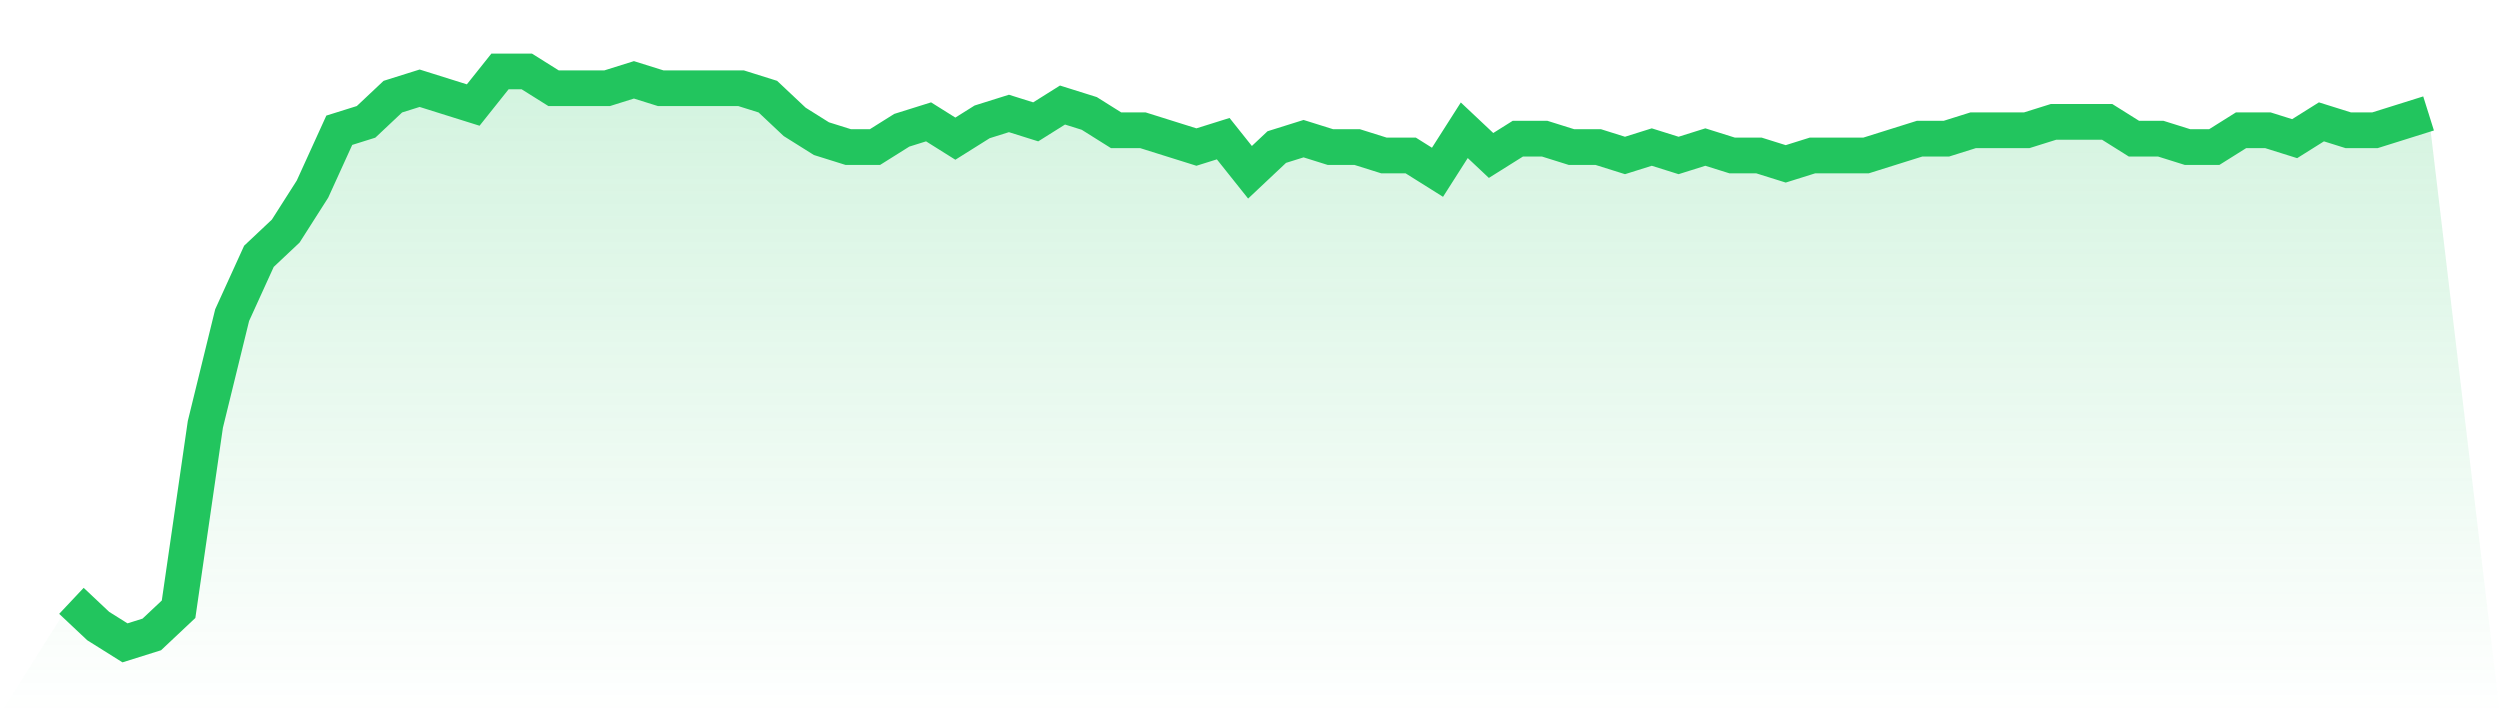
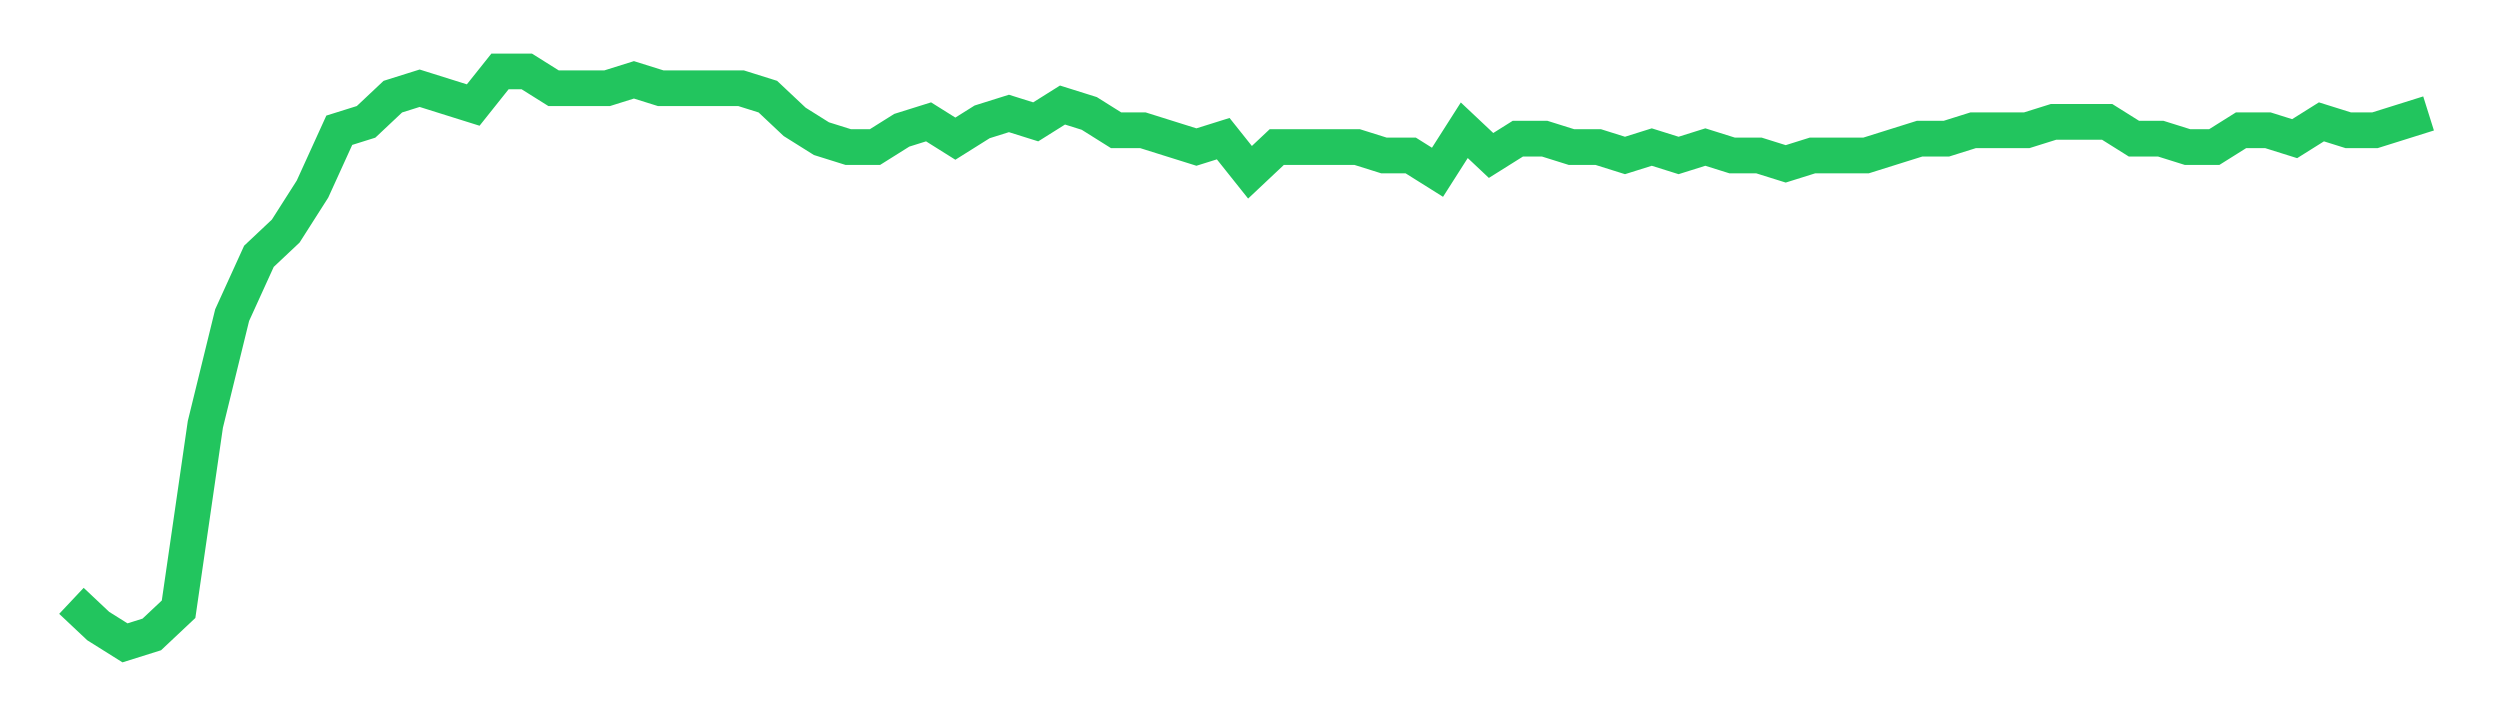
<svg xmlns="http://www.w3.org/2000/svg" viewBox="0 0 140 40">
  <defs>
    <linearGradient id="gradient" x1="0" x2="0" y1="0" y2="1">
      <stop offset="0%" stop-color="#22c55e" stop-opacity="0.2" />
      <stop offset="100%" stop-color="#22c55e" stop-opacity="0" />
    </linearGradient>
  </defs>
-   <path d="M4,33.647 L4,33.647 L5.5,35.059 L7,36 L8.5,35.529 L10,34.118 L11.5,23.765 L13,17.647 L14.5,14.353 L16,12.941 L17.5,10.588 L19,7.294 L20.5,6.824 L22,5.412 L23.5,4.941 L25,5.412 L26.5,5.882 L28,4 L29.5,4 L31,4.941 L32.5,4.941 L34,4.941 L35.5,4.471 L37,4.941 L38.5,4.941 L40,4.941 L41.5,4.941 L43,5.412 L44.5,6.824 L46,7.765 L47.5,8.235 L49,8.235 L50.5,7.294 L52,6.824 L53.5,7.765 L55,6.824 L56.5,6.353 L58,6.824 L59.5,5.882 L61,6.353 L62.5,7.294 L64,7.294 L65.5,7.765 L67,8.235 L68.5,7.765 L70,9.647 L71.5,8.235 L73,7.765 L74.5,8.235 L76,8.235 L77.5,8.706 L79,8.706 L80.5,9.647 L82,7.294 L83.5,8.706 L85,7.765 L86.5,7.765 L88,8.235 L89.5,8.235 L91,8.706 L92.5,8.235 L94,8.706 L95.5,8.235 L97,8.706 L98.5,8.706 L100,9.176 L101.5,8.706 L103,8.706 L104.5,8.706 L106,8.235 L107.5,7.765 L109,7.765 L110.5,7.294 L112,7.294 L113.5,7.294 L115,6.824 L116.5,6.824 L118,6.824 L119.5,7.765 L121,7.765 L122.5,8.235 L124,8.235 L125.5,7.294 L127,7.294 L128.5,7.765 L130,6.824 L131.5,7.294 L133,7.294 L134.5,6.824 L136,6.353 L140,40 L0,40 z" fill="url(#gradient)" />
-   <path d="M4,33.647 L4,33.647 L5.5,35.059 L7,36 L8.5,35.529 L10,34.118 L11.5,23.765 L13,17.647 L14.5,14.353 L16,12.941 L17.5,10.588 L19,7.294 L20.5,6.824 L22,5.412 L23.5,4.941 L25,5.412 L26.5,5.882 L28,4 L29.5,4 L31,4.941 L32.5,4.941 L34,4.941 L35.5,4.471 L37,4.941 L38.5,4.941 L40,4.941 L41.5,4.941 L43,5.412 L44.5,6.824 L46,7.765 L47.5,8.235 L49,8.235 L50.5,7.294 L52,6.824 L53.5,7.765 L55,6.824 L56.5,6.353 L58,6.824 L59.5,5.882 L61,6.353 L62.5,7.294 L64,7.294 L65.5,7.765 L67,8.235 L68.5,7.765 L70,9.647 L71.5,8.235 L73,7.765 L74.5,8.235 L76,8.235 L77.5,8.706 L79,8.706 L80.5,9.647 L82,7.294 L83.5,8.706 L85,7.765 L86.5,7.765 L88,8.235 L89.5,8.235 L91,8.706 L92.5,8.235 L94,8.706 L95.5,8.235 L97,8.706 L98.5,8.706 L100,9.176 L101.5,8.706 L103,8.706 L104.5,8.706 L106,8.235 L107.5,7.765 L109,7.765 L110.5,7.294 L112,7.294 L113.5,7.294 L115,6.824 L116.5,6.824 L118,6.824 L119.5,7.765 L121,7.765 L122.5,8.235 L124,8.235 L125.5,7.294 L127,7.294 L128.5,7.765 L130,6.824 L131.5,7.294 L133,7.294 L134.5,6.824 L136,6.353" fill="none" stroke="#22c55e" stroke-width="2" />
+   <path d="M4,33.647 L4,33.647 L5.5,35.059 L7,36 L8.5,35.529 L10,34.118 L11.5,23.765 L13,17.647 L14.5,14.353 L16,12.941 L17.5,10.588 L19,7.294 L20.5,6.824 L22,5.412 L23.5,4.941 L25,5.412 L26.5,5.882 L28,4 L29.5,4 L31,4.941 L32.5,4.941 L34,4.941 L35.5,4.471 L37,4.941 L38.5,4.941 L40,4.941 L41.5,4.941 L43,5.412 L44.5,6.824 L46,7.765 L47.5,8.235 L49,8.235 L50.5,7.294 L52,6.824 L53.5,7.765 L55,6.824 L56.5,6.353 L58,6.824 L59.5,5.882 L61,6.353 L62.5,7.294 L64,7.294 L65.5,7.765 L67,8.235 L68.5,7.765 L70,9.647 L71.5,8.235 L74.5,8.235 L76,8.235 L77.5,8.706 L79,8.706 L80.5,9.647 L82,7.294 L83.5,8.706 L85,7.765 L86.5,7.765 L88,8.235 L89.5,8.235 L91,8.706 L92.5,8.235 L94,8.706 L95.5,8.235 L97,8.706 L98.5,8.706 L100,9.176 L101.5,8.706 L103,8.706 L104.5,8.706 L106,8.235 L107.5,7.765 L109,7.765 L110.5,7.294 L112,7.294 L113.5,7.294 L115,6.824 L116.5,6.824 L118,6.824 L119.5,7.765 L121,7.765 L122.5,8.235 L124,8.235 L125.5,7.294 L127,7.294 L128.5,7.765 L130,6.824 L131.5,7.294 L133,7.294 L134.5,6.824 L136,6.353" fill="none" stroke="#22c55e" stroke-width="2" />
</svg>